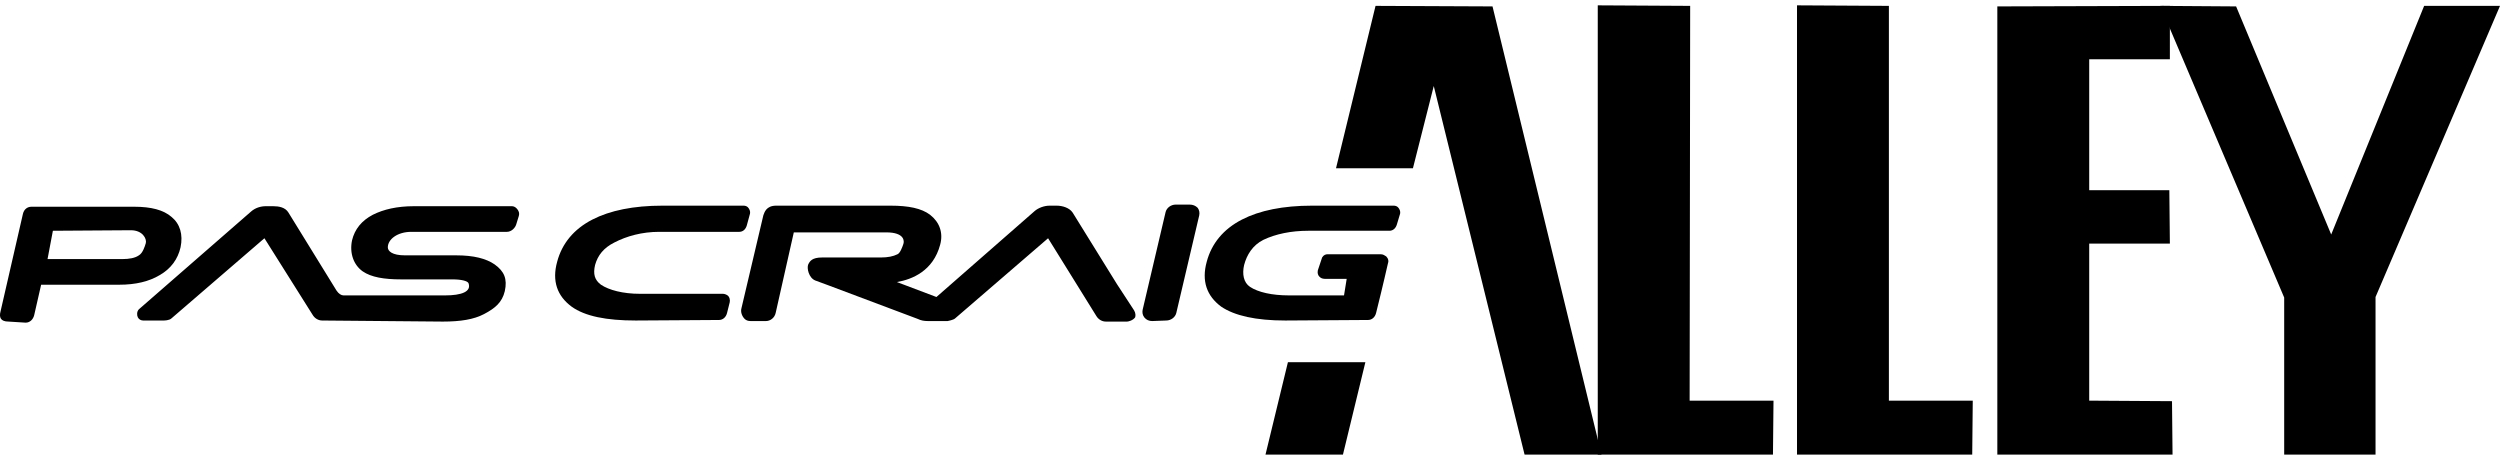
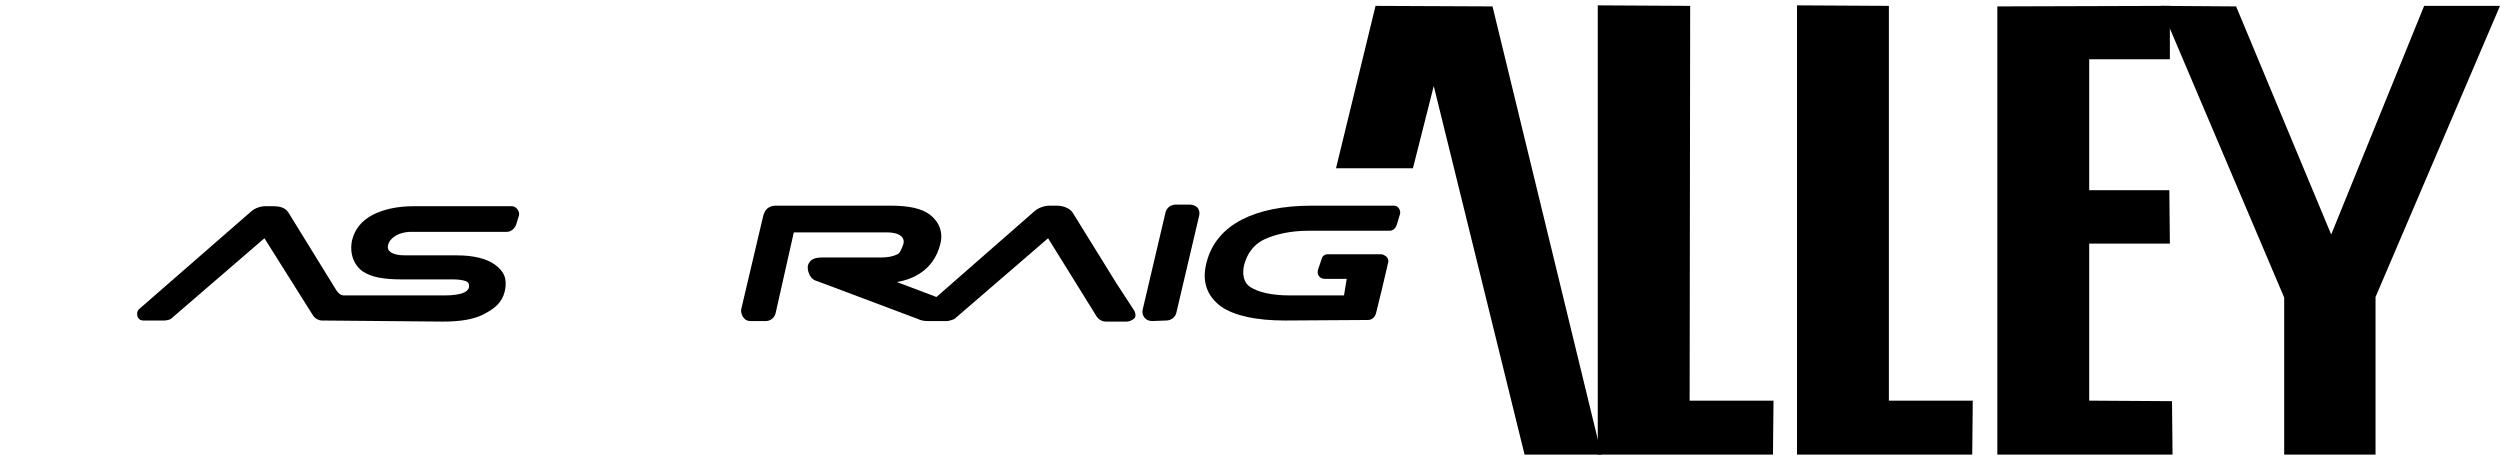
<svg xmlns="http://www.w3.org/2000/svg" version="1.1" id="レイヤー_1" x="0px" y="0px" width="468px" height="86px" viewBox="0 0 468 86" style="enable-background:new 0 0 468 86;" xml:space="preserve">
  <g id="背景_xA0_画像_00000127734996156829678360000012749997399290663346_">
</g>
  <g id="レイヤー_1_xA0_画像_00000050646722404544470920000001396796662758842815_">
</g>
  <g id="軽さと機能_x3001_使い勝手に優れたベーシックモデル">
</g>
  <g id="_x32_024_x5F_PA26W_x5F_MS-Blue_x5F_JPN_x5F_1_x5F_nukikage_xA0_画像_00000024688533200970620910000017482719691922581153_">
</g>
  <g id="_x32_024_x5F_PA26W_x5F_COR-Red_x5F_JPN_x5F_1_x5F_nukikage_xA0_画像_00000163030908603328295550000003372013561231399822_">
</g>
  <g id="マットスモーキーブルー_xFF08_ツヤ消しカラー_xFF09_">
</g>
  <g>
    <polygon points="299.1,85.1 299.1,1 316.4,1.1 316.3,75 332,75 331.9,85.1  " />
    <polygon points="336.4,85.1 336.4,1 353.6,1.1 353.6,75 369.3,75 369.2,85.1  " />
    <polygon points="373.9,85.1 373.9,1.2 406.2,1.1 406.2,11.1 391.1,11.1 391.1,35.6 406.1,35.6 406.2,45.6 391.1,45.6 391.1,75    406.6,75.1 406.7,85.1  " />
    <polygon points="427.6,85.1 427.6,55.7 404.4,1.1 418.6,1.2 436.4,43.9 453.8,1.1 468,1.1 444.7,55.6 444.7,85.1  " />
    <g>
      <g>
        <polygon points="285.4,85.1 268.4,16.1 264.5,31.5 250.1,31.5 257.5,1.1 279.4,1.2 299.8,85.1    " />
      </g>
-       <polygon points="236.9,85.1 241.1,67.8 255.6,67.8 251.4,85.1   " />
    </g>
    <g>
      <g>
        <g>
          <path d="M60.3,60L60.3,60c-0.7,0-1.4-0.4-1.8-1.1l-9-14.3l-17.4,15c-0.4,0.4-1.4,0.4-1.4,0.4c-0.1,0-0.6,0-0.7,0l-3.2,0      c-0.4,0-0.8-0.2-1-0.6c-0.2-0.4-0.2-1.1,0.2-1.5l21-18.3c0.8-0.7,1.8-1,2.8-1l1.3,0c1.1,0,2.3,0.2,2.9,1.2L63,54.4      c0.4,0.6,0.9,0.9,1.3,0.9l19,0c3.1,0,5-0.7,4.4-2.3c-0.2-0.4-1.3-0.7-3-0.7l-9.6,0c-3.2,0-5.6-0.4-7.2-1.5      c-1.7-1.2-2.5-3.4-2-5.8c0.5-2.1,1.8-3.7,3.9-4.8c2-1,4.5-1.6,7.7-1.6l18.3,0c0.3,0,0.6,0.1,0.9,0.4c0.4,0.4,0.6,0.9,0.4,1.5      l-0.4,1.3c-0.2,0.9-1,1.6-1.8,1.6l-17.9,0c-2.6,0-4.4,1.4-4.4,2.9c0,0.7,0.8,1.5,3.2,1.5l9.6,0c3.3,0,5.6,0.6,7.2,1.7      c1.8,1.3,2.4,2.7,1.9,5c-0.5,2.1-1.8,3.2-3.9,4.3c-1.9,1-4.4,1.4-7.7,1.4L60.3,60z" />
        </g>
      </g>
      <path d="M212.3,58.1c-0.7-1.1-3.2-4.9-3.2-4.9l-8.3-13.4c-0.6-0.9-1.9-1.3-3-1.3l-1.3,0c-1,0-2.1,0.4-2.8,1l-18.4,16.1l-7.4-2.8    c2.9-0.5,6.8-2.1,8.1-7c0.6-2.2-0.1-4.2-1.9-5.6c-1.6-1.2-4-1.7-7.4-1.7l-21.4,0c-1.9,0-2.2,1.3-2.4,1.8l-4.1,17.4    c-0.2,0.7,0.1,1.5,0.6,2c0.3,0.3,0.7,0.4,1.1,0.4l2.9,0c0.8,0,1.6-0.6,1.8-1.5l3.4-15.1l17.3,0c3.5,0,3.4,1.7,3.2,2.2    c-0.2,0.6-0.6,1.7-1.1,1.9c-0.8,0.4-1.8,0.6-3.1,0.6l-11,0c-1.9,0-2.3,0.7-2.6,1.3c-0.3,0.7,0.1,2.5,1.3,3c0,0,0.1,0,19.2,7.2    c0.6,0.3,1.2,0.4,1.9,0.4c0,0,3.6,0,3.7,0c0,0,1.1-0.2,1.4-0.5l17.4-15l9,14.5c0.4,0.7,1.1,1.1,1.8,1.1l4,0c0.2,0,1.1-0.2,1.5-0.8    C212.6,59.1,212.6,58.6,212.3,58.1z" />
      <g>
        <g>
          <g>
            <path d="M215.7,60.1L215.7,60.1c-0.6,0-1.1-0.2-1.5-0.7c-0.3-0.4-0.4-0.9-0.3-1.4l4.3-18.3c0.2-0.8,1-1.4,1.9-1.4l2.6,0       c0.6,0,1.1,0.2,1.5,0.6c0.3,0.4,0.4,0.9,0.3,1.4l-4.3,18.3c-0.2,0.8-1,1.4-1.9,1.4L215.7,60.1z" />
          </g>
        </g>
      </g>
      <g>
        <g>
-           <path d="M1.6,60.2L1.6,60.2c-1.5,0-1.8-0.8-1.5-1.9L4.3,40c0.2-0.8,0.8-1.3,1.6-1.3l19.2,0c3.2,0,5.5,0.6,7,1.9      c1.6,1.3,2.2,3.3,1.7,5.7c-0.5,2.2-1.8,4-3.9,5.2c-2,1.2-4.5,1.8-7.6,1.8l-14.6,0l-1.3,5.7c-0.2,0.8-0.8,1.4-1.6,1.4L1.6,60.2z       M9.9,43.2l-1,5.3l14,0c1.3,0,2.4-0.2,3.1-0.7c0.7-0.4,1.1-1.6,1.3-2.3c0.2-0.8-0.6-2.4-2.8-2.4L9.9,43.2z" />
-         </g>
+           </g>
      </g>
      <g>
        <g>
-           <path d="M119,60L119,60c-5.5,0-9.5-0.8-12-2.6c-2.7-2-3.7-4.8-2.7-8.4c0.9-3.4,3.1-6.1,6.6-7.9c3.3-1.7,7.7-2.6,13.1-2.6l15.2,0      c0.3,0,0.6,0.1,0.8,0.3c0.3,0.3,0.5,0.8,0.4,1.2l-0.6,2.2c-0.2,0.7-0.7,1.2-1.4,1.2l-15,0c-3.2,0-6.1,0.8-8.4,2      c-2,1-3.1,2.4-3.6,4.2c-0.4,1.7-0.1,2.8,1.1,3.7c1.5,1,4.1,1.7,7.3,1.7l15.5,0c0.3,0,0.6,0.1,0.9,0.3c0.4,0.3,0.5,0.9,0.4,1.3      l-0.5,2c-0.2,0.8-0.8,1.3-1.5,1.3L119,60z" />
-         </g>
+           </g>
      </g>
      <g>
        <g>
          <path d="M240.6,60L240.6,60c-5.5,0-9.5-0.9-12-2.6c-2.7-2-3.7-4.8-2.7-8.4c0.9-3.4,3.1-6.1,6.6-7.9c3.3-1.7,7.7-2.6,13.1-2.6      l15.3,0c0.3,0,0.6,0.1,0.8,0.3c0.3,0.3,0.5,0.8,0.4,1.2l-0.6,2c-0.2,0.7-0.7,1.2-1.4,1.2l-15.2,0c-3.2,0-6.1,0.6-8.4,1.7      c-2,1-3.1,2.8-3.6,4.7c-0.4,1.7-0.1,3.3,1.1,4.1c1.5,1,4.1,1.6,7.3,1.6l10.3,0l0.5-3.1l-4.1,0c-0.5,0-0.8-0.2-1-0.4      c-0.3-0.3-0.4-0.7-0.3-1.2l0.8-2.4c0.3-0.5,0.7-0.6,1-0.6l10,0c0.4,0,0.7,0.2,1,0.4c0.4,0.4,0.5,0.9,0.3,1.4      c-0.1,0.4-0.8,3.6-2.2,9.2c-0.2,0.8-0.8,1.3-1.5,1.3L240.6,60z" />
        </g>
      </g>
    </g>
  </g>
</svg>